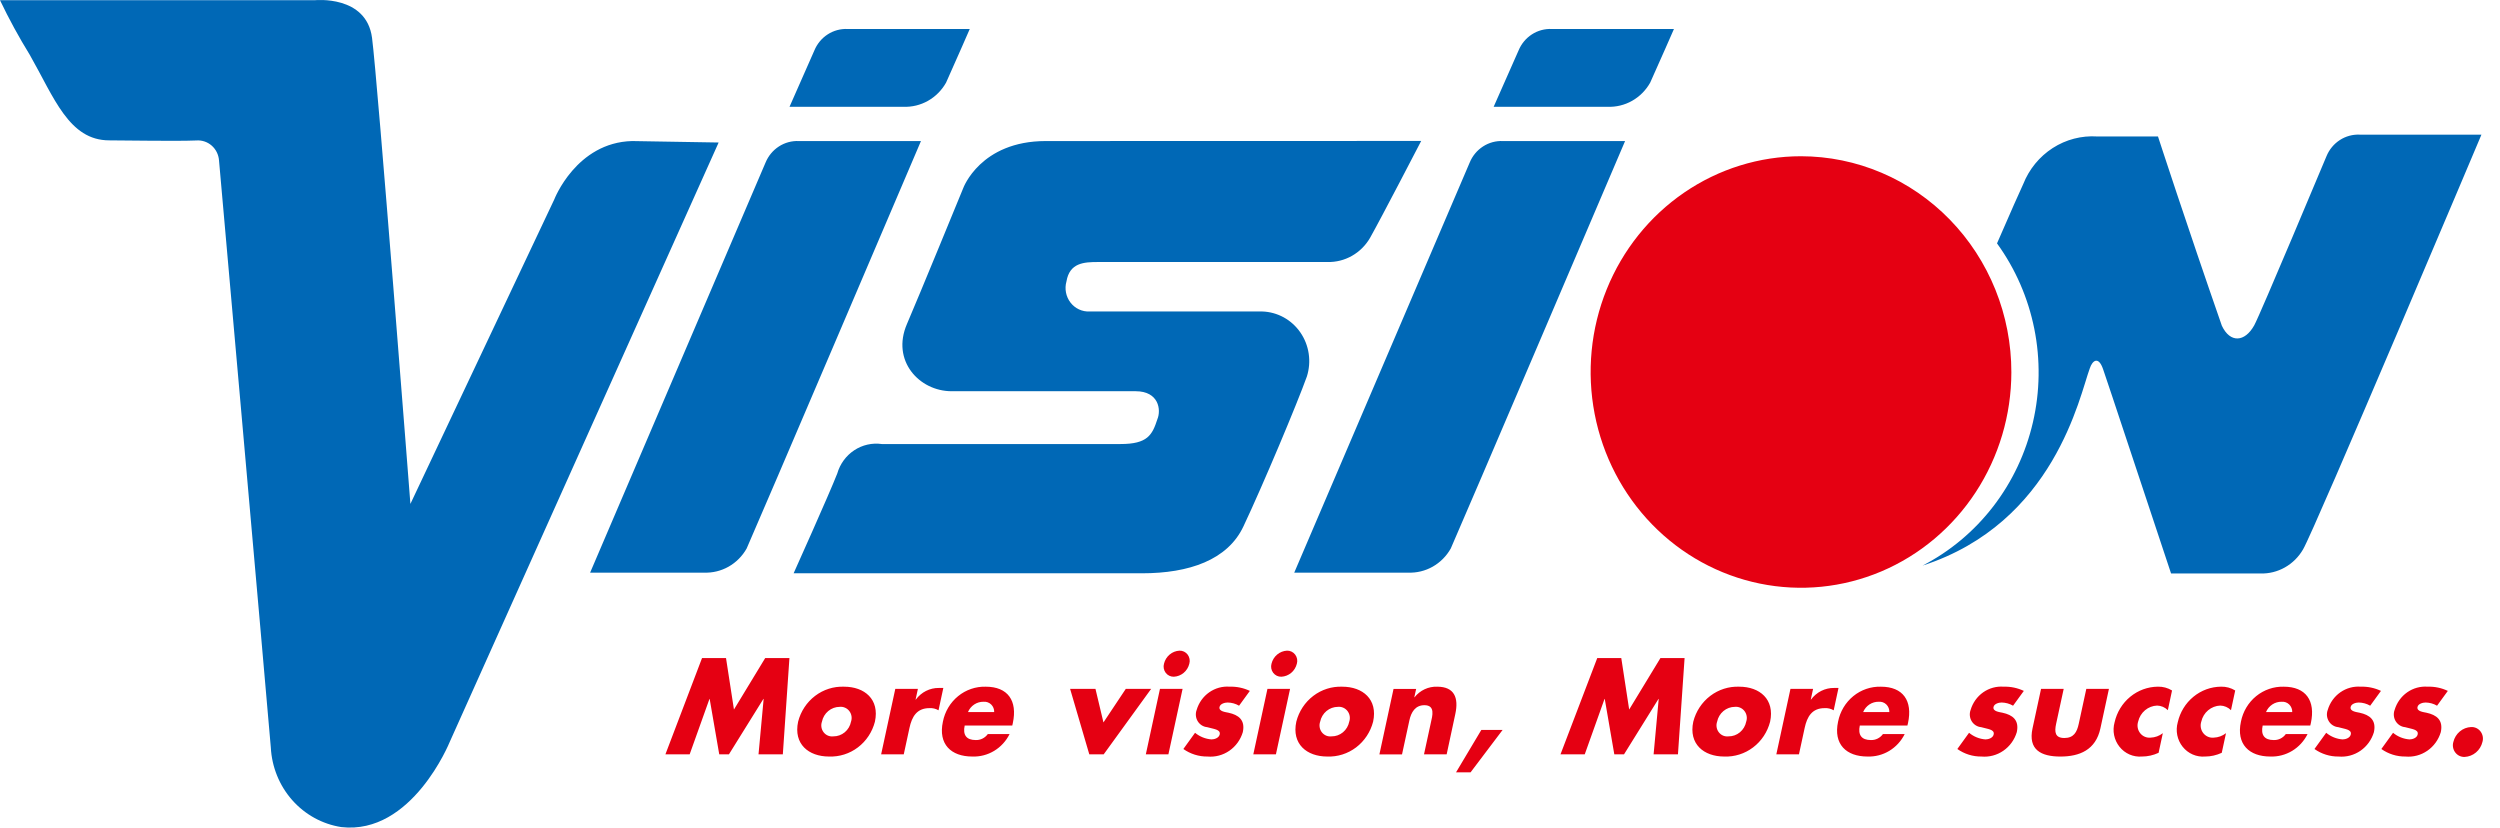
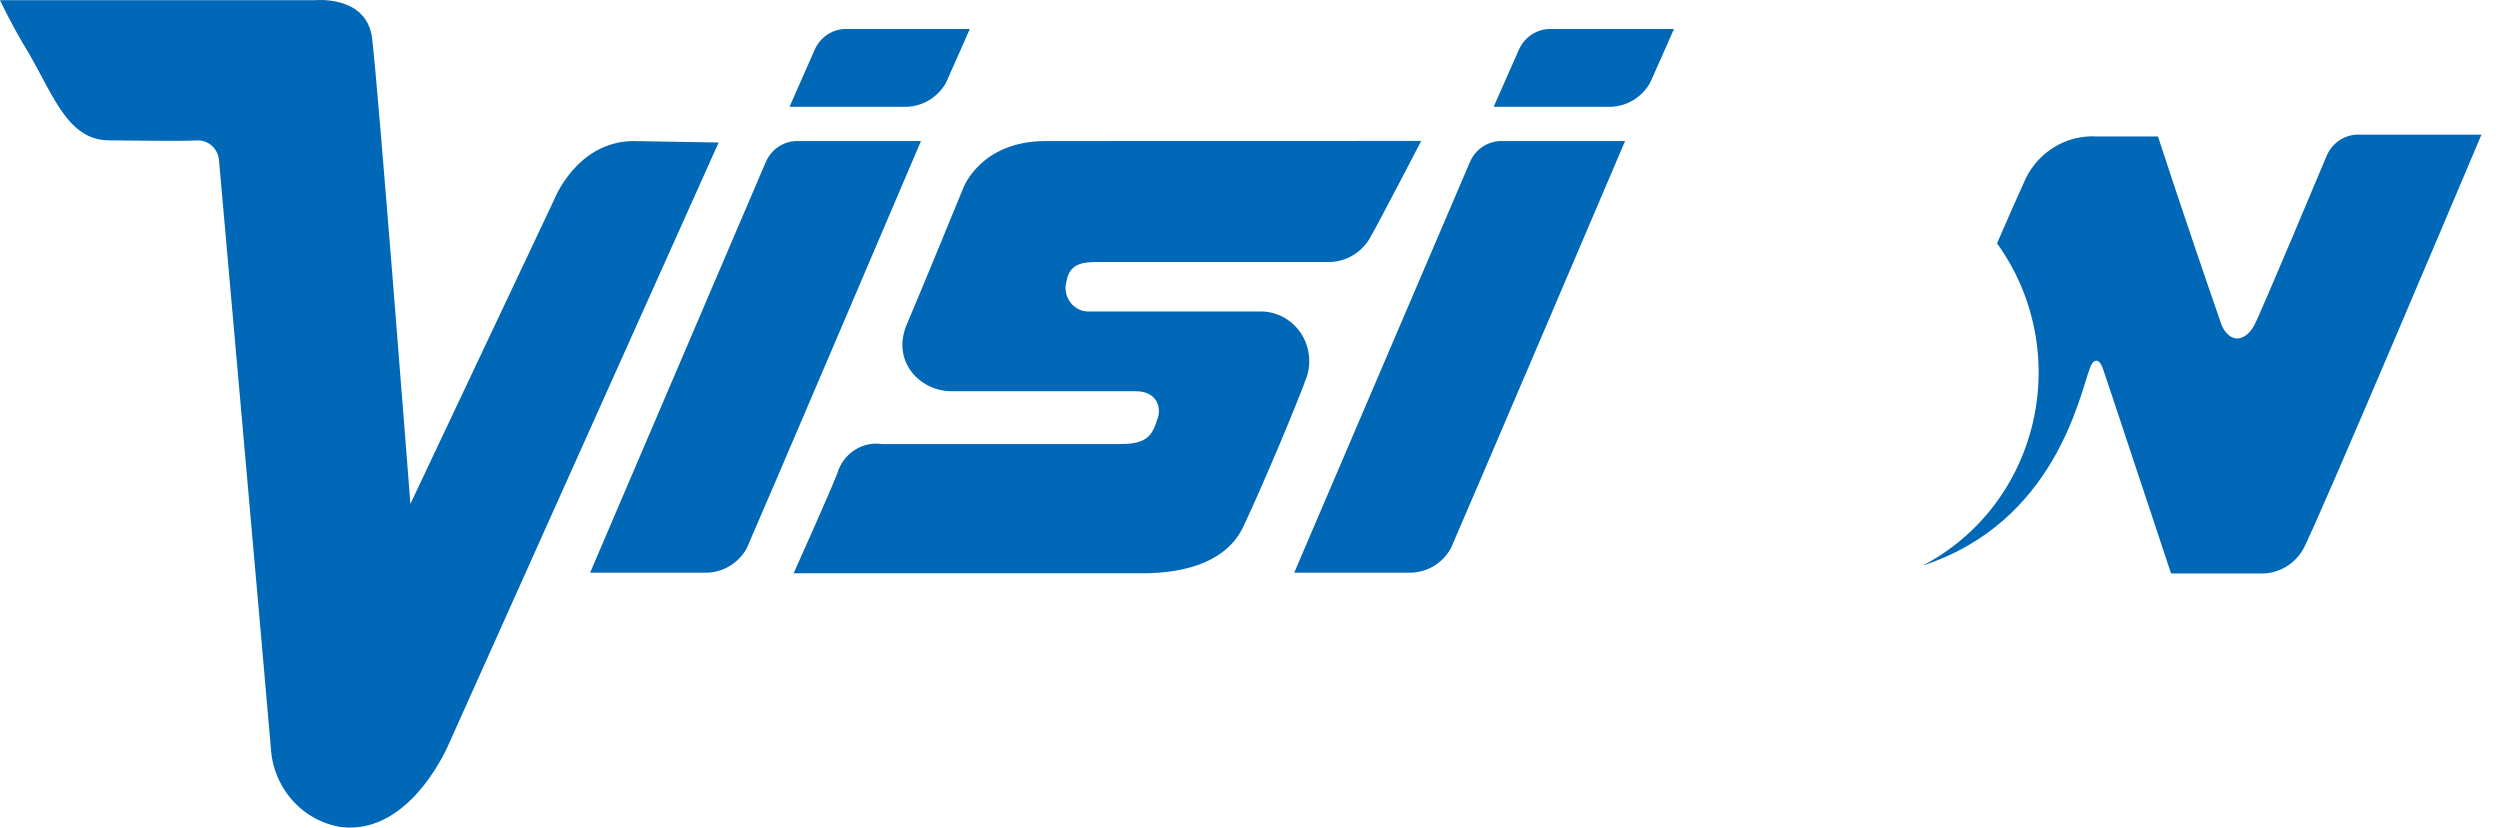
<svg xmlns="http://www.w3.org/2000/svg" width="145" height="48" viewBox="0 0 145 48" fill="none">
  <path d="M0 0.012H18.266C18.266 0.012 21.25 -0.299 21.578 2.194C21.905 4.687 23.803 29.227 23.803 29.227L32.147 11.569C32.147 11.569 33.42 8.258 36.669 8.181L41.681 8.266L26.081 43.039C26.081 43.039 23.896 48.444 19.792 47.97C18.696 47.8 17.691 47.247 16.947 46.405C16.203 45.563 15.765 44.483 15.707 43.348C15.413 39.866 12.702 9.296 12.702 9.296C12.676 8.965 12.522 8.658 12.276 8.443C12.03 8.228 11.71 8.122 11.387 8.147C10.168 8.198 7.363 8.141 6.338 8.141C3.997 8.141 3.144 5.666 1.722 3.172C1.093 2.152 0.518 1.097 0 0.012H0ZM43.305 31.814C43.056 32.256 42.693 32.62 42.257 32.867C41.82 33.114 41.326 33.233 40.828 33.213H34.227L44.402 9.429C44.561 9.043 44.832 8.717 45.177 8.494C45.522 8.271 45.925 8.162 46.333 8.181H53.416C53.416 8.181 43.827 30.66 43.305 31.814V31.814ZM54.871 4.795C54.622 5.237 54.259 5.601 53.823 5.848C53.387 6.094 52.893 6.214 52.395 6.194H45.792L47.232 2.929C47.391 2.543 47.661 2.217 48.006 1.994C48.351 1.771 48.755 1.662 49.162 1.681H56.246C56.246 1.681 55.392 3.641 54.871 4.795ZM84.144 31.814C83.895 32.256 83.532 32.62 83.096 32.867C82.66 33.113 82.166 33.233 81.668 33.213H75.066L85.242 9.429C85.4 9.043 85.671 8.717 86.016 8.494C86.361 8.271 86.764 8.162 87.172 8.181H94.255C94.255 8.181 84.665 30.66 84.144 31.814V31.814ZM95.71 4.795C95.461 5.237 95.098 5.601 94.662 5.848C94.225 6.095 93.731 6.214 93.234 6.194H86.632L88.076 2.929C88.235 2.543 88.505 2.217 88.85 1.994C89.194 1.771 89.598 1.662 90.005 1.681H97.089C97.089 1.681 96.232 3.641 95.71 4.795V4.795ZM60.654 8.181C56.855 8.181 55.866 10.914 55.866 10.914C55.866 10.914 53.254 17.289 52.603 18.792C51.683 20.919 53.315 22.691 55.192 22.691H65.868C67.207 22.691 67.358 23.766 67.126 24.32C66.83 25.232 66.558 25.754 64.99 25.754H51.144C50.585 25.675 50.018 25.803 49.544 26.117C49.071 26.43 48.722 26.907 48.562 27.461C48.102 28.643 46.03 33.251 46.03 33.251H66.236C68.972 33.251 71.204 32.478 72.12 30.529C73.262 28.11 75.248 23.377 75.8 21.832C75.934 21.407 75.97 20.956 75.905 20.514C75.84 20.072 75.675 19.651 75.424 19.286C75.173 18.92 74.842 18.62 74.458 18.408C74.074 18.197 73.647 18.08 73.212 18.066H63.192C62.981 18.076 62.771 18.034 62.579 17.944C62.387 17.854 62.218 17.718 62.088 17.548C61.957 17.378 61.867 17.178 61.827 16.966C61.786 16.753 61.795 16.534 61.854 16.326C62.036 15.239 62.867 15.197 63.698 15.197H76.988C77.485 15.21 77.977 15.087 78.412 14.84C78.847 14.594 79.21 14.233 79.464 13.794C80.086 12.695 82.429 8.175 82.429 8.175L60.654 8.181ZM136.868 7.809C136.46 7.79 136.057 7.899 135.712 8.122C135.367 8.345 135.097 8.671 134.938 9.056C134.938 9.056 131.077 18.275 130.745 18.87C130.194 19.855 129.348 19.904 128.868 18.894C126.813 12.991 125.163 7.915 125.163 7.915H121.639C120.731 7.856 119.829 8.09 119.058 8.586C118.288 9.082 117.689 9.813 117.347 10.677C117.192 10.996 116.621 12.293 115.827 14.116C116.891 15.585 117.629 17.275 117.989 19.068C118.349 20.86 118.322 22.712 117.91 24.492C117.499 26.273 116.712 27.94 115.606 29.376C114.5 30.812 113.101 31.982 111.507 32.805C119.17 30.32 120.615 22.962 121.208 21.364C121.36 20.904 121.712 20.632 121.981 21.419C122.341 22.468 121.707 20.585 125.922 33.262H131.101C131.598 33.277 132.09 33.156 132.526 32.909C132.961 32.663 133.325 32.302 133.578 31.863C134.226 30.777 143.924 7.809 143.924 7.809H136.868Z" fill="#0068B6" />
-   <path d="M116.659 21.597C116.655 24.071 115.936 26.489 114.593 28.544C113.25 30.599 111.343 32.2 109.113 33.144C106.883 34.088 104.43 34.333 102.065 33.847C99.7 33.362 97.527 32.169 95.823 30.418C94.119 28.667 92.959 26.437 92.49 24.01C92.021 21.583 92.263 19.068 93.188 16.782C94.112 14.497 95.676 12.544 97.682 11.17C99.688 9.796 102.046 9.062 104.459 9.062C106.062 9.064 107.65 9.389 109.131 10.02C110.612 10.65 111.957 11.574 113.09 12.738C114.223 13.902 115.121 15.283 115.734 16.803C116.346 18.323 116.661 19.952 116.659 21.597ZM40.718 38.168H42.109L42.569 41.153L44.381 38.168H45.787L45.404 43.752H43.994L44.291 40.539H44.276L42.278 43.752H41.716L41.161 40.539H41.148L40 43.752H38.594L40.718 38.168ZM48.701 40.997C48.807 40.986 48.913 41.003 49.011 41.046C49.109 41.088 49.195 41.156 49.26 41.241C49.326 41.327 49.369 41.428 49.387 41.536C49.404 41.643 49.395 41.753 49.359 41.856C49.312 42.099 49.183 42.317 48.996 42.472C48.808 42.628 48.574 42.712 48.333 42.709C48.227 42.722 48.12 42.707 48.021 42.666C47.923 42.624 47.836 42.557 47.77 42.472C47.704 42.386 47.66 42.285 47.643 42.177C47.626 42.069 47.636 41.959 47.673 41.856C47.722 41.614 47.852 41.396 48.039 41.24C48.226 41.084 48.46 40.998 48.701 40.997V40.997ZM48.955 39.828C48.352 39.805 47.759 39.993 47.275 40.362C46.791 40.73 46.443 41.258 46.291 41.856C46.011 43.153 46.9 43.879 48.082 43.879C48.684 43.902 49.276 43.715 49.76 43.347C50.245 42.98 50.592 42.454 50.746 41.856C51.025 40.56 50.144 39.828 48.955 39.828ZM53.104 40.575H53.118C53.275 40.362 53.478 40.19 53.711 40.073C53.944 39.956 54.201 39.897 54.461 39.901H54.713L54.434 41.198C54.274 41.103 54.09 41.059 53.905 41.072C53.177 41.072 52.889 41.567 52.749 42.221L52.418 43.752H51.106L51.927 39.954H53.238L53.104 40.575ZM56.142 41.301C56.217 41.12 56.344 40.966 56.506 40.859C56.668 40.752 56.857 40.698 57.05 40.702C57.129 40.695 57.21 40.705 57.285 40.733C57.361 40.76 57.43 40.803 57.488 40.86C57.546 40.916 57.592 40.985 57.622 41.061C57.652 41.138 57.666 41.219 57.663 41.301H56.142ZM58.744 41.938C59.023 40.642 58.456 39.828 57.173 39.828C56.593 39.812 56.025 40.006 55.57 40.377C55.115 40.748 54.803 41.272 54.688 41.856C54.405 43.167 55.167 43.879 56.392 43.879C56.837 43.896 57.276 43.782 57.66 43.551C58.043 43.32 58.354 42.981 58.556 42.575H57.294C57.213 42.687 57.107 42.777 56.985 42.838C56.862 42.899 56.727 42.928 56.592 42.923C56.051 42.923 55.833 42.628 55.952 42.079H58.713L58.744 41.938ZM64 41.901L65.296 39.954H66.767L64.014 43.752H63.179L62.066 39.954H63.537L64 41.901ZM67.767 43.752H66.458L67.278 39.954H68.59L67.767 43.752ZM68.981 38.495C68.931 38.703 68.816 38.889 68.654 39.025C68.493 39.161 68.292 39.24 68.084 39.25C67.993 39.253 67.902 39.234 67.82 39.194C67.738 39.155 67.666 39.096 67.61 39.022C67.554 38.948 67.516 38.862 67.499 38.77C67.482 38.679 67.486 38.584 67.512 38.495C67.562 38.286 67.677 38.1 67.839 37.964C68 37.828 68.201 37.749 68.41 37.738C68.501 37.735 68.591 37.755 68.674 37.794C68.756 37.834 68.828 37.893 68.884 37.967C68.939 38.041 68.977 38.127 68.994 38.219C69.011 38.31 69.007 38.405 68.981 38.495V38.495ZM71.866 40.931C71.663 40.812 71.434 40.749 71.2 40.746C71.048 40.746 70.774 40.813 70.732 41.005C70.677 41.264 71.079 41.3 71.252 41.338C71.838 41.465 72.235 41.76 72.083 42.465C71.951 42.906 71.675 43.286 71.302 43.544C70.929 43.801 70.481 43.919 70.033 43.879C69.534 43.885 69.046 43.733 68.635 43.442L69.313 42.502C69.586 42.727 69.92 42.861 70.269 42.886C70.435 42.886 70.698 42.804 70.743 42.597C70.806 42.302 70.398 42.287 70.012 42.175C69.902 42.165 69.795 42.128 69.7 42.068C69.606 42.008 69.526 41.927 69.467 41.83C69.408 41.733 69.372 41.623 69.362 41.51C69.351 41.396 69.366 41.282 69.406 41.175C69.528 40.76 69.785 40.4 70.134 40.155C70.484 39.91 70.904 39.794 71.326 39.828C71.727 39.815 72.127 39.899 72.491 40.072L71.866 40.931ZM74.003 43.752H72.692L73.512 39.954H74.824L74.003 43.752ZM75.218 38.495C75.167 38.703 75.052 38.889 74.891 39.025C74.729 39.161 74.528 39.24 74.319 39.25C74.228 39.253 74.138 39.234 74.056 39.195C73.973 39.155 73.901 39.096 73.845 39.022C73.789 38.948 73.751 38.862 73.734 38.77C73.717 38.679 73.722 38.584 73.747 38.495C73.798 38.286 73.913 38.1 74.075 37.964C74.236 37.828 74.436 37.749 74.646 37.738C74.737 37.735 74.827 37.754 74.91 37.794C74.992 37.834 75.064 37.893 75.12 37.967C75.176 38.04 75.214 38.127 75.231 38.218C75.248 38.31 75.244 38.405 75.218 38.495V38.495ZM77.598 40.997C77.703 40.986 77.81 41.003 77.908 41.046C78.005 41.089 78.091 41.156 78.157 41.242C78.222 41.328 78.266 41.429 78.283 41.536C78.3 41.644 78.291 41.754 78.256 41.857C78.208 42.099 78.079 42.317 77.892 42.473C77.704 42.629 77.469 42.712 77.228 42.709C77.123 42.722 77.016 42.707 76.917 42.666C76.819 42.624 76.732 42.557 76.666 42.472C76.6 42.386 76.557 42.285 76.54 42.177C76.523 42.07 76.533 41.959 76.569 41.857C76.619 41.614 76.748 41.397 76.935 41.24C77.122 41.084 77.356 40.998 77.598 40.997V40.997ZM77.85 39.828C77.247 39.805 76.655 39.993 76.17 40.362C75.686 40.731 75.339 41.258 75.186 41.857C74.907 43.153 75.795 43.879 76.977 43.879C77.579 43.903 78.171 43.715 78.655 43.348C79.139 42.98 79.487 42.454 79.641 41.857C79.922 40.561 79.04 39.828 77.85 39.828ZM82.029 40.442H82.043C82.201 40.242 82.402 40.083 82.63 39.976C82.858 39.87 83.108 39.819 83.358 39.828C84.354 39.828 84.611 40.471 84.409 41.406L83.906 43.752H82.592L82.993 41.901C83.072 41.539 83.267 40.901 82.617 40.901C82.085 40.901 81.845 41.309 81.743 41.787L81.317 43.756H80.005L80.825 39.958H82.137L82.029 40.442ZM87.15 42.338L85.292 44.797H84.449L85.916 42.338H87.15ZM92.64 38.168H94.034L94.492 41.153L96.305 38.168H97.706L97.321 43.752H95.909L96.205 40.539H96.191L94.193 43.752H93.63L93.076 40.539H93.062L91.915 43.752H90.509L92.64 38.168ZM100.622 40.997C100.727 40.986 100.834 41.003 100.932 41.046C101.03 41.089 101.115 41.156 101.181 41.242C101.246 41.328 101.29 41.429 101.307 41.536C101.325 41.644 101.315 41.754 101.28 41.857C101.232 42.099 101.103 42.317 100.916 42.473C100.728 42.629 100.494 42.712 100.252 42.709C100.147 42.722 100.04 42.707 99.941 42.666C99.843 42.624 99.757 42.557 99.691 42.472C99.624 42.386 99.581 42.285 99.564 42.177C99.546 42.07 99.557 41.959 99.593 41.857C99.642 41.614 99.772 41.397 99.959 41.24C100.146 41.084 100.38 40.998 100.622 40.997V40.997ZM100.874 39.828C100.272 39.805 99.679 39.994 99.195 40.362C98.711 40.731 98.363 41.258 98.21 41.857C97.932 43.153 98.82 43.879 100.003 43.879C100.605 43.903 101.197 43.716 101.681 43.348C102.166 42.981 102.513 42.455 102.667 41.857C102.944 40.561 102.064 39.828 100.874 39.828H100.874ZM105.025 40.575H105.039C105.195 40.362 105.398 40.19 105.631 40.073C105.864 39.956 106.121 39.897 106.381 39.901H106.633L106.354 41.198C106.195 41.103 106.01 41.059 105.826 41.072C105.098 41.072 104.81 41.567 104.67 42.221L104.339 43.752H103.027L103.847 39.954H105.159L105.025 40.575ZM108.062 41.301C108.138 41.12 108.264 40.966 108.426 40.859C108.588 40.752 108.777 40.698 108.969 40.702C109.049 40.695 109.129 40.705 109.205 40.732C109.28 40.759 109.35 40.803 109.408 40.859C109.466 40.916 109.511 40.985 109.541 41.061C109.571 41.137 109.585 41.219 109.582 41.301H108.062ZM110.664 41.938C110.944 40.642 110.376 39.828 109.093 39.828C108.512 39.812 107.944 40.006 107.49 40.377C107.035 40.749 106.723 41.273 106.608 41.857C106.326 43.167 107.087 43.879 108.313 43.879C108.757 43.895 109.196 43.781 109.579 43.55C109.961 43.319 110.272 42.981 110.473 42.575H109.211C109.131 42.687 109.025 42.777 108.902 42.838C108.78 42.899 108.645 42.928 108.509 42.923C107.969 42.923 107.752 42.628 107.869 42.079H110.63L110.664 41.938ZM116.758 40.931C116.554 40.812 116.325 40.749 116.091 40.746C115.939 40.746 115.665 40.813 115.624 41.005C115.568 41.264 115.971 41.3 116.144 41.338C116.729 41.465 117.126 41.76 116.974 42.465C116.842 42.906 116.566 43.287 116.193 43.544C115.82 43.801 115.372 43.92 114.924 43.879C114.425 43.885 113.937 43.733 113.526 43.442L114.205 42.502C114.477 42.727 114.811 42.862 115.16 42.886C115.326 42.886 115.592 42.804 115.633 42.597C115.697 42.302 115.29 42.287 114.903 42.175C114.792 42.165 114.685 42.128 114.59 42.068C114.496 42.008 114.416 41.927 114.357 41.83C114.298 41.733 114.262 41.624 114.252 41.51C114.241 41.396 114.256 41.282 114.296 41.175C114.418 40.76 114.676 40.4 115.025 40.154C115.374 39.91 115.795 39.794 116.217 39.828C116.618 39.816 117.017 39.899 117.382 40.072L116.758 40.931ZM119.694 39.954L119.255 41.982C119.151 42.465 119.193 42.804 119.734 42.804C120.275 42.804 120.464 42.465 120.567 41.982L121.006 39.954H122.318L121.824 42.243C121.554 43.498 120.613 43.88 119.503 43.88C118.393 43.88 117.617 43.495 117.887 42.243L118.381 39.954H119.694ZM125.735 41.19C125.568 41.024 125.346 40.929 125.114 40.923C124.857 40.932 124.61 41.028 124.411 41.195C124.212 41.363 124.072 41.593 124.013 41.849C123.976 41.962 123.966 42.081 123.986 42.198C124.005 42.315 124.053 42.425 124.125 42.518C124.196 42.611 124.29 42.684 124.396 42.73C124.502 42.776 124.618 42.794 124.733 42.783C124.991 42.775 125.24 42.684 125.444 42.524L125.199 43.663C124.895 43.805 124.564 43.879 124.23 43.879C123.985 43.899 123.739 43.858 123.512 43.76C123.286 43.661 123.086 43.508 122.931 43.312C122.775 43.117 122.668 42.886 122.618 42.639C122.568 42.392 122.578 42.137 122.646 41.895C122.777 41.31 123.097 40.788 123.553 40.413C124.01 40.038 124.576 39.831 125.161 39.827C125.448 39.82 125.731 39.897 125.978 40.048L125.735 41.19ZM129.397 41.19C129.23 41.025 129.009 40.929 128.777 40.923C128.519 40.932 128.272 41.028 128.073 41.195C127.874 41.362 127.734 41.592 127.676 41.849C127.638 41.962 127.629 42.081 127.648 42.198C127.667 42.315 127.715 42.425 127.787 42.518C127.859 42.611 127.952 42.684 128.058 42.73C128.165 42.777 128.281 42.795 128.396 42.783C128.654 42.775 128.903 42.684 129.108 42.524L128.862 43.663C128.557 43.805 128.227 43.879 127.893 43.879C127.648 43.899 127.402 43.858 127.176 43.76C126.949 43.661 126.75 43.508 126.594 43.312C126.438 43.117 126.331 42.886 126.281 42.639C126.232 42.392 126.241 42.137 126.309 41.895C126.441 41.31 126.76 40.788 127.217 40.413C127.673 40.037 128.24 39.831 128.825 39.827C129.112 39.82 129.395 39.897 129.642 40.048L129.397 41.19ZM131.428 41.301C131.504 41.12 131.631 40.966 131.793 40.859C131.955 40.752 132.144 40.698 132.337 40.702C132.417 40.695 132.497 40.706 132.573 40.733C132.648 40.76 132.717 40.804 132.775 40.86C132.833 40.917 132.878 40.986 132.908 41.062C132.939 41.138 132.953 41.219 132.95 41.301H131.428ZM134.03 41.938C134.31 40.642 133.742 39.828 132.459 39.828C131.879 39.812 131.311 40.007 130.856 40.378C130.401 40.749 130.089 41.273 129.974 41.857C129.692 43.167 130.454 43.879 131.679 43.879C132.123 43.895 132.562 43.781 132.945 43.55C133.327 43.319 133.638 42.981 133.839 42.575H132.577C132.497 42.687 132.39 42.777 132.268 42.838C132.145 42.899 132.01 42.928 131.874 42.923C131.334 42.923 131.116 42.628 131.235 42.079H133.997L134.03 41.938ZM137.471 40.931C137.268 40.812 137.038 40.749 136.804 40.746C136.652 40.746 136.379 40.813 136.337 41.005C136.281 41.264 136.684 41.3 136.856 41.338C137.443 41.465 137.839 41.76 137.687 42.465C137.555 42.906 137.28 43.286 136.907 43.544C136.533 43.801 136.085 43.919 135.637 43.879C135.138 43.885 134.65 43.733 134.239 43.442L134.919 42.502C135.191 42.727 135.524 42.862 135.873 42.886C136.04 42.886 136.301 42.804 136.346 42.597C136.411 42.302 136.003 42.287 135.615 42.175C135.504 42.165 135.398 42.128 135.303 42.068C135.208 42.008 135.128 41.927 135.07 41.83C135.011 41.733 134.975 41.623 134.964 41.51C134.954 41.396 134.969 41.282 135.009 41.175C135.132 40.76 135.389 40.4 135.738 40.155C136.088 39.91 136.508 39.795 136.93 39.828C137.332 39.815 137.731 39.899 138.096 40.072L137.471 40.931ZM141.349 40.931C141.146 40.812 140.917 40.749 140.683 40.746C140.531 40.746 140.257 40.813 140.215 41.005C140.159 41.264 140.562 41.3 140.735 41.338C141.321 41.465 141.718 41.76 141.566 42.465C141.434 42.906 141.158 43.287 140.785 43.544C140.412 43.801 139.964 43.92 139.516 43.879C139.017 43.885 138.529 43.733 138.119 43.442L138.797 42.502C139.069 42.727 139.402 42.861 139.752 42.886C139.918 42.886 140.184 42.804 140.225 42.597C140.289 42.302 139.882 42.287 139.494 42.175C139.383 42.165 139.276 42.128 139.182 42.068C139.087 42.008 139.008 41.926 138.949 41.83C138.89 41.733 138.854 41.623 138.844 41.51C138.833 41.396 138.848 41.282 138.888 41.175C139.011 40.76 139.268 40.4 139.617 40.155C139.966 39.91 140.387 39.795 140.809 39.828C141.21 39.815 141.609 39.899 141.974 40.072L141.349 40.931ZM143.981 43.035C143.923 43.274 143.792 43.487 143.606 43.643C143.421 43.799 143.191 43.89 142.951 43.902C142.847 43.906 142.742 43.885 142.647 43.84C142.552 43.795 142.469 43.727 142.405 43.642C142.34 43.557 142.297 43.458 142.278 43.352C142.258 43.246 142.264 43.138 142.294 43.035C142.351 42.795 142.482 42.581 142.668 42.425C142.854 42.268 143.084 42.178 143.324 42.168C143.429 42.163 143.534 42.184 143.629 42.228C143.724 42.274 143.808 42.341 143.872 42.426C143.936 42.511 143.98 42.611 143.999 42.717C144.018 42.823 144.012 42.932 143.981 43.035V43.035Z" fill="#E50012" />
</svg>